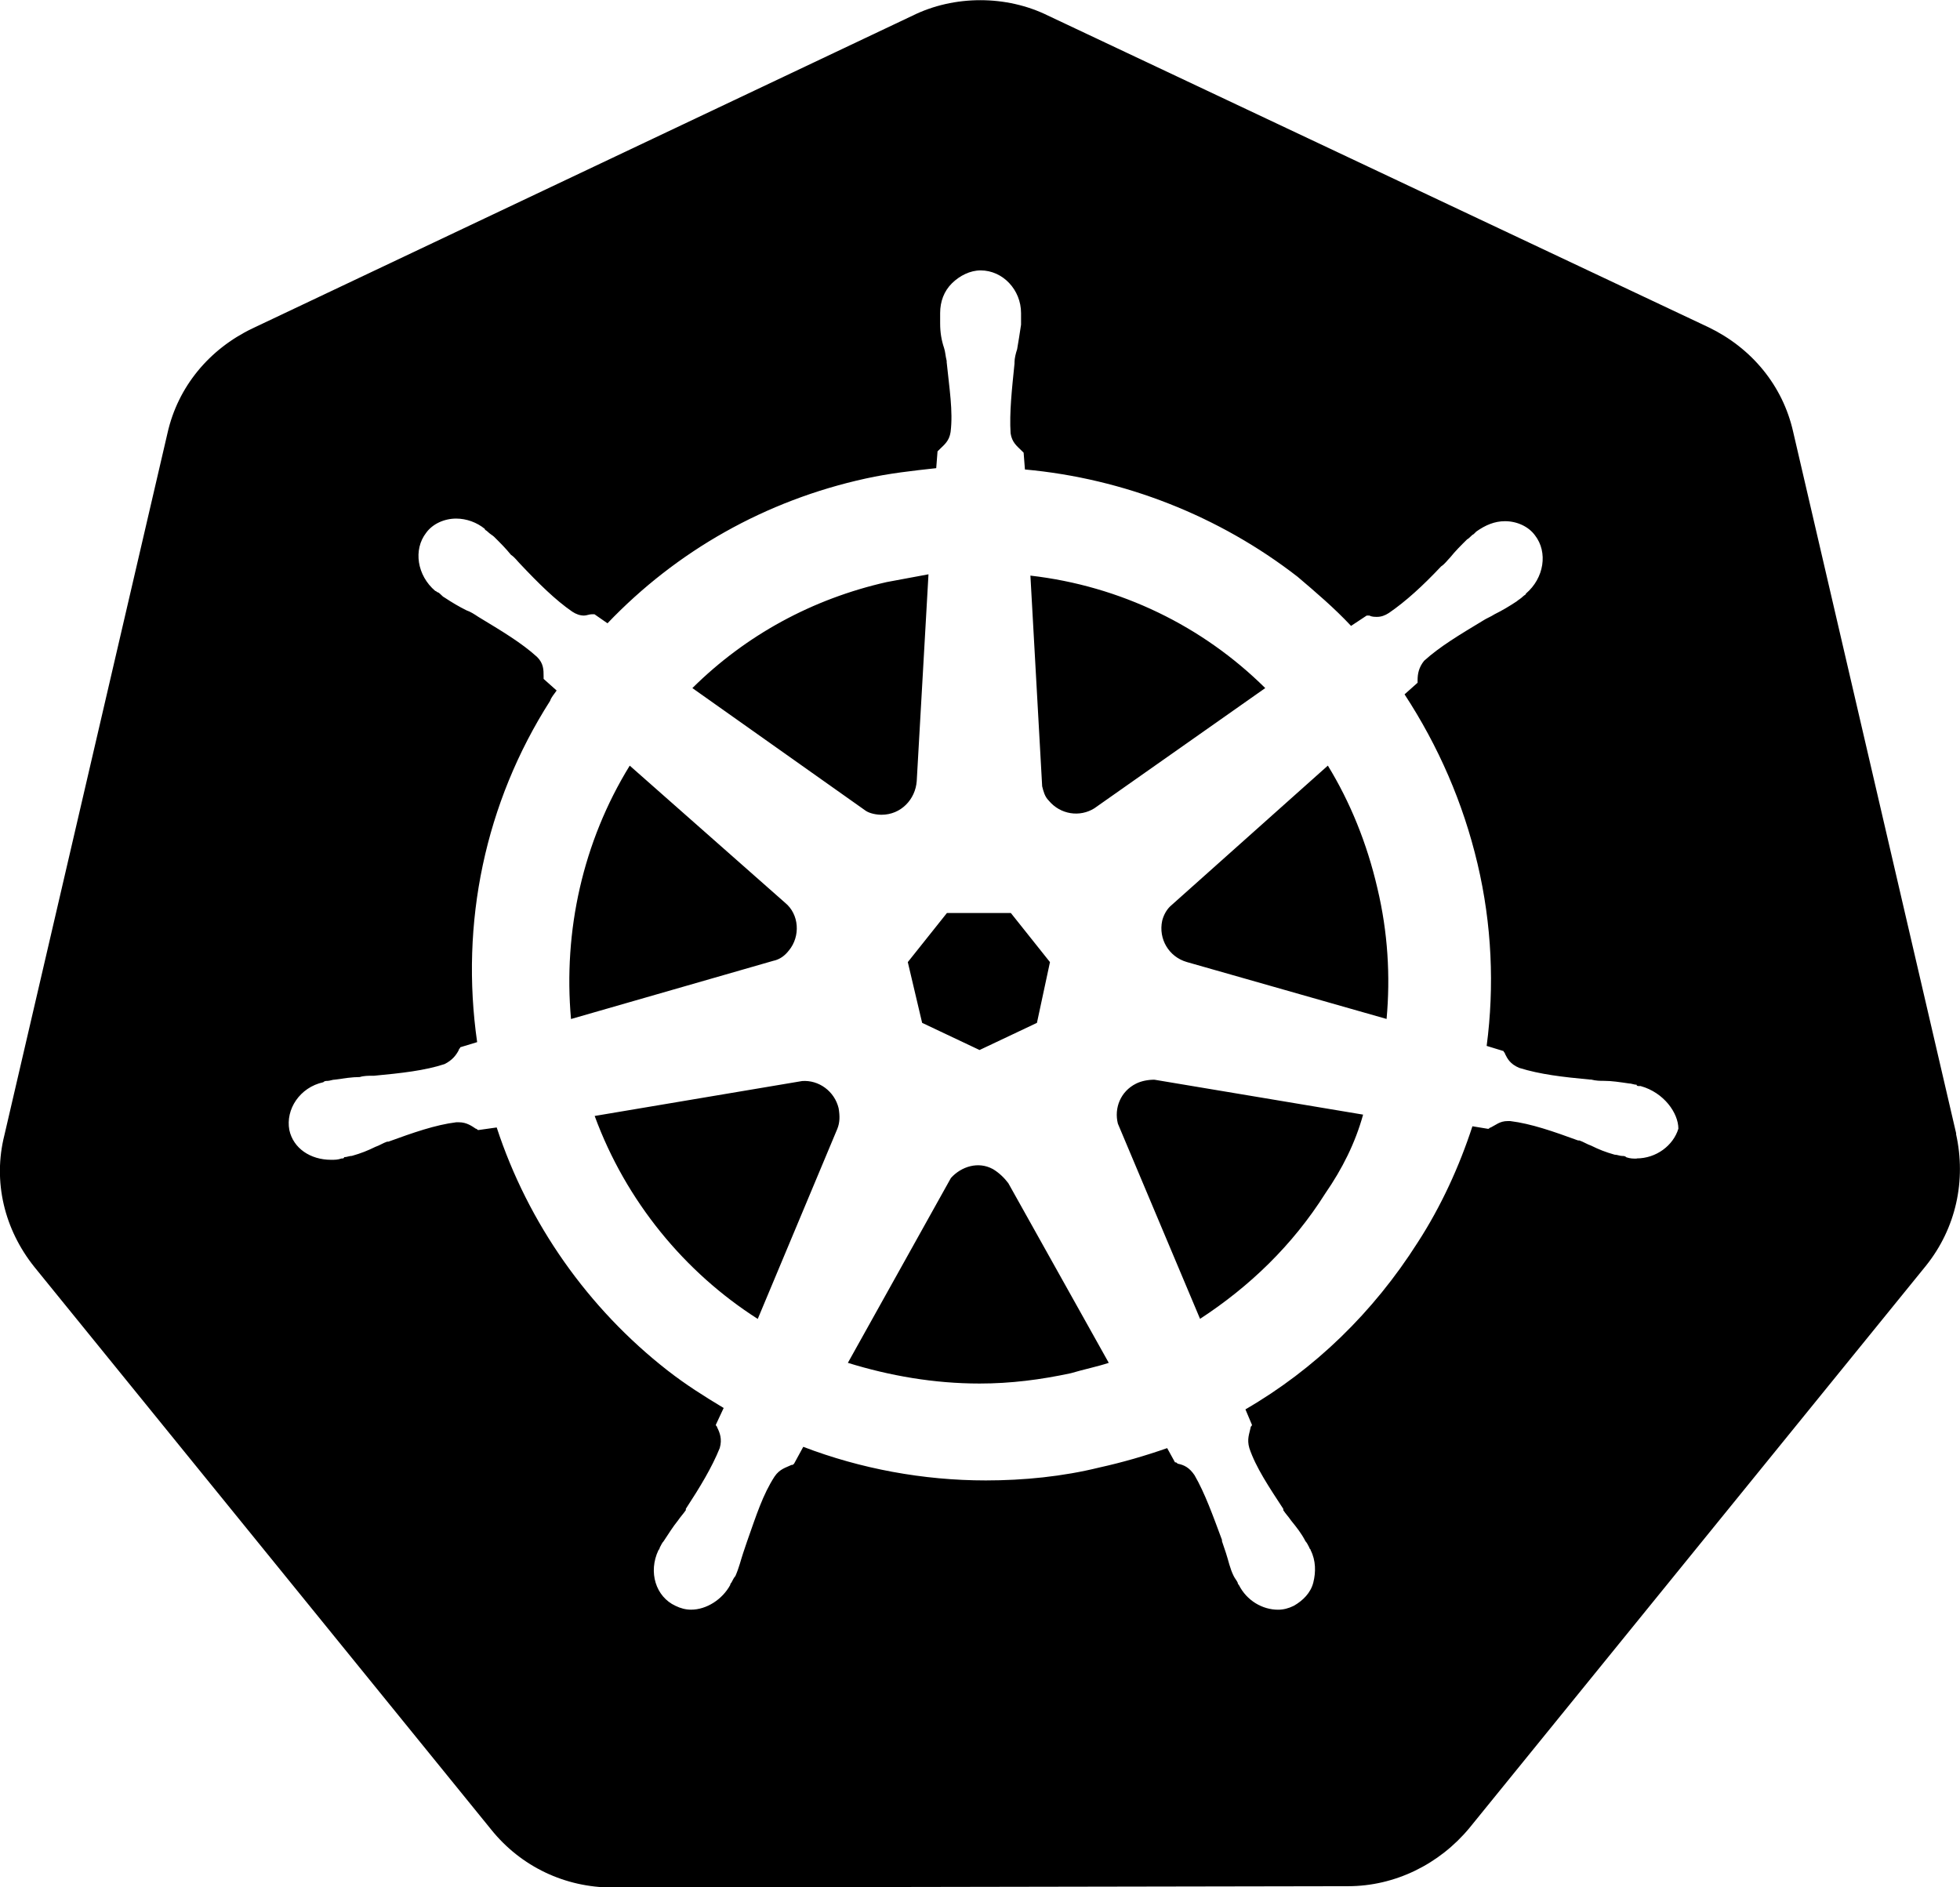
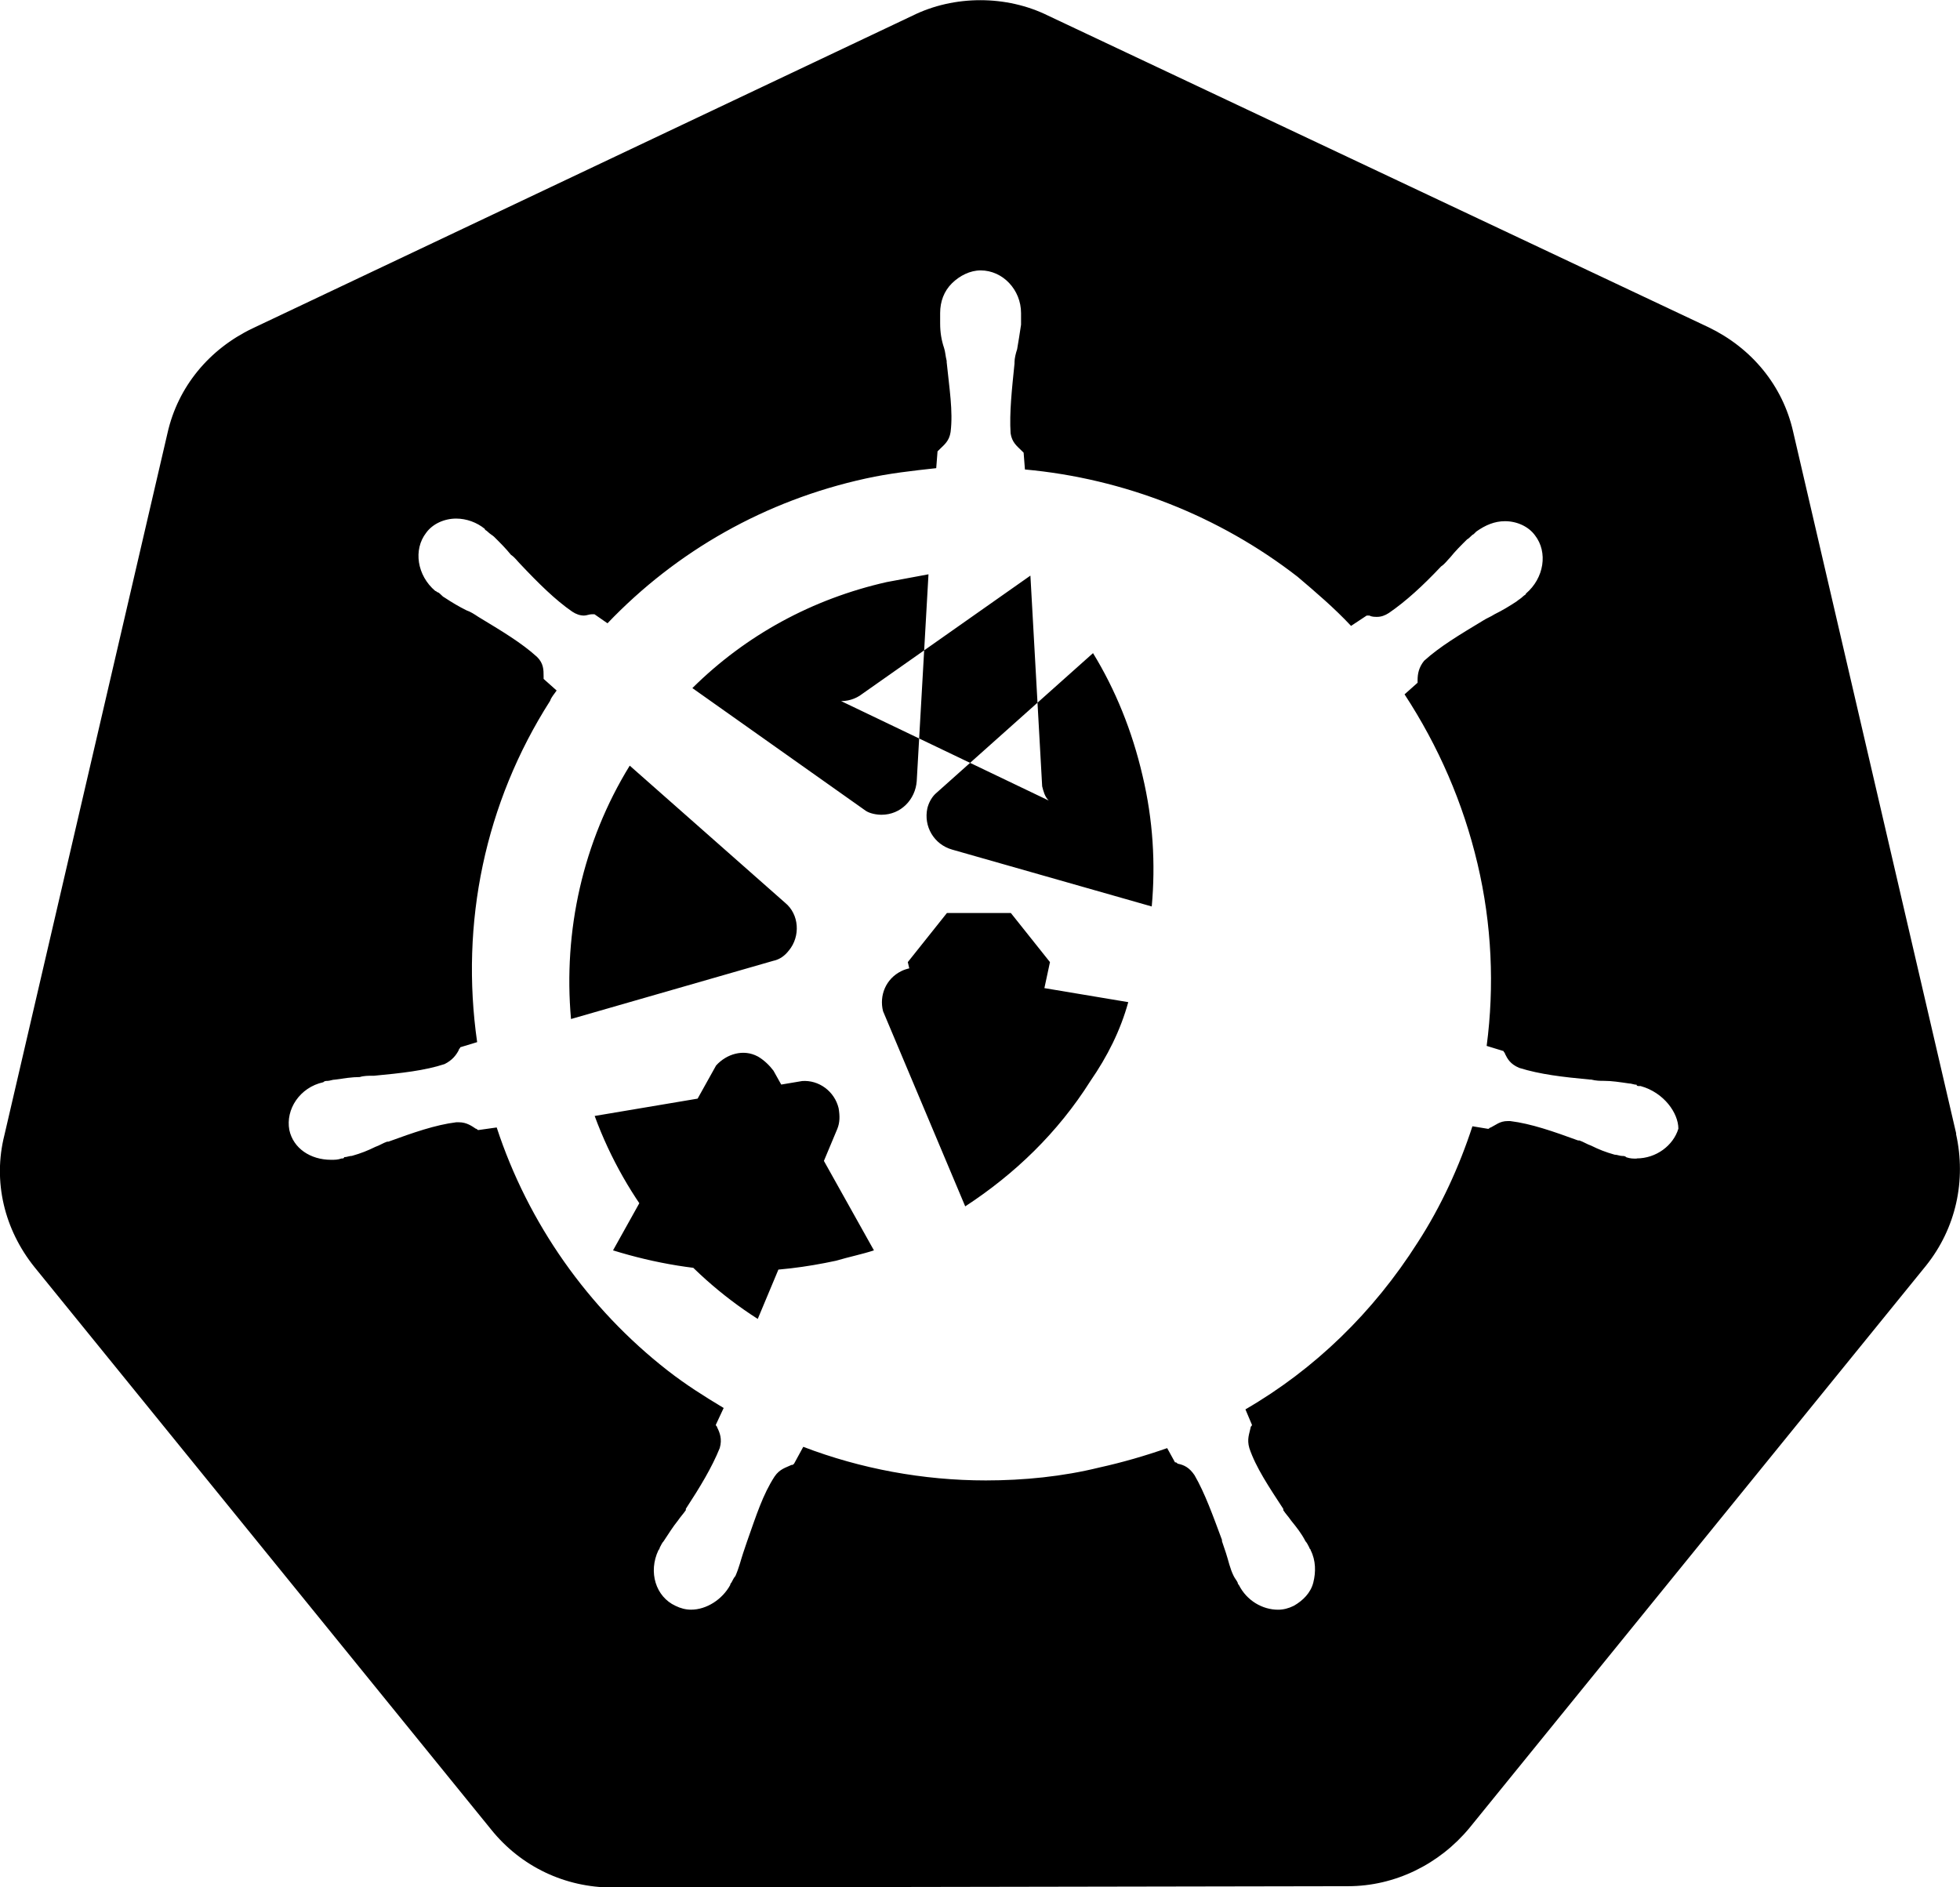
<svg xmlns="http://www.w3.org/2000/svg" viewBox="0 0 54 52">
-   <path d="m176.89 51.24c.287 1.282 0 2.6-.827 3.633l-12.58 15.493c-.826.997-2.049 1.603-3.342 1.603l-20.271.036c-1.294 0-2.516-.57-3.343-1.603l-12.579-15.493c-.827-1.033-1.15-2.351-.827-3.633l4.493-19.34c.287-1.282 1.15-2.315 2.336-2.885l18.19-8.619c.575-.285 1.222-.427 1.869-.427.647 0 1.294.142 1.869.427l18.19 8.583c1.186.57 2.049 1.603 2.336 2.885l4.493 19.34m-8.806.677c.539 0 1.01-.356 1.15-.819 0-.427-.395-.997-1.042-1.175h-.027-.009c-.036 0-.072 0-.072-.036-.072 0-.144-.036-.215-.036-.252-.036-.467-.071-.683-.071-.108 0-.215 0-.359-.036h-.036c-.755-.071-1.366-.142-1.941-.321-.252-.107-.324-.249-.395-.392 0-.036-.036-.036-.036-.071l-.467-.143c.216-1.638.144-3.348-.252-5.02-.395-1.674-1.078-3.241-2.01-4.666l.359-.32v-.071c0-.178.036-.356.18-.534.432-.392.97-.712 1.618-1.104.108-.071.215-.107.323-.178.216-.107.395-.214.611-.356.036-.036.108-.071.18-.142.036-.036.072-.036.072-.071.503-.427.611-1.14.252-1.603-.18-.249-.503-.392-.827-.392-.287 0-.539.107-.791.285l-.072.071c-.072.036-.108.107-.18.143-.18.178-.323.32-.467.499-.072.071-.144.178-.252.249-.503.534-.971.962-1.438 1.282-.108.071-.216.107-.323.107-.072 0-.144 0-.216-.036h-.072l-.431.285c-.467-.499-.97-.926-1.473-1.354-2.157-1.674-4.78-2.707-7.512-2.956l-.036-.463c-.036-.036-.036-.036-.072-.071-.108-.107-.251-.214-.287-.463-.036-.57.036-1.211.108-1.923v-.036c0-.107.036-.25.072-.356.036-.214.072-.427.108-.677v-.214-.107c0-.641-.503-1.175-1.114-1.175-.287 0-.575.143-.791.356-.216.214-.324.499-.324.819v.071.214c0 .249.036.463.108.677.036.107.036.214.072.356v.036c.072.712.18 1.353.108 1.923-.036.249-.18.356-.288.463l-.072.071-.036.463c-.647.071-1.294.142-1.941.285-2.767.606-5.211 1.995-7.116 3.989l-.359-.249h-.072c-.072 0-.144.036-.216.036-.108 0-.216-.036-.323-.107-.467-.321-.934-.784-1.438-1.318-.072-.071-.144-.178-.252-.249-.144-.178-.287-.321-.467-.499-.036-.036-.108-.071-.18-.143-.036-.036-.072-.036-.072-.071-.216-.178-.503-.285-.791-.285-.323 0-.647.143-.826.392-.359.463-.252 1.175.252 1.603.036 0 .036.036.072.036.072.036.108.107.18.143.216.142.395.249.611.356.108.036.216.107.323.178.647.392 1.186.712 1.618 1.104.18.178.18.356.18.534v.071l.359.32c-.072.107-.144.178-.18.285-1.797 2.814-2.48 6.126-2.01 9.403l-.467.142c0 .036-.036.036-.036.071-.072.142-.18.285-.395.392-.539.178-1.186.25-1.941.321h-.036c-.108 0-.252 0-.359.036-.216 0-.431.036-.683.071-.072 0-.144.036-.215.036-.036 0-.072 0-.108.036-.647.142-1.042.748-.934 1.318.108.499.575.819 1.15.819.108 0 .18 0 .287-.036.036 0 .072 0 .072-.036.072 0 .144-.036.215-.036.252-.071.431-.143.647-.249.108-.036.215-.107.323-.143h.036c.683-.249 1.294-.463 1.869-.534h.072c.216 0 .359.107.467.178.036 0 .036.036.072.036l.503-.071c.863 2.636 2.516 4.986 4.708 6.696.503.392 1.01.712 1.545 1.033l-.216.463c0 .036.036.036.036.071.072.143.144.32.072.57-.216.534-.539 1.069-.934 1.674v.036c-.072.107-.144.178-.216.285-.144.178-.252.356-.395.57-.036.036-.072.107-.108.178 0 .036-.036.071-.036.071-.287.606-.072 1.282.467 1.532.144.071.288.107.431.107.431 0 .863-.285 1.078-.677 0-.036.036-.071.036-.071.036-.071.072-.142.108-.178.108-.249.144-.427.216-.641.036-.107.072-.214.108-.32.252-.712.431-1.282.755-1.781.144-.214.323-.249.467-.32.036 0 .036 0 .072-.036l.252-.463c1.582.606 3.307.926 5.03.926 1.042 0 2.12-.107 3.127-.356.647-.143 1.258-.321 1.869-.534l.216.392c.036 0 .036 0 .072.036.18.036.324.107.467.32.287.498.503 1.104.755 1.781v.036c.036.107.072.214.108.32.072.214.108.427.216.641.036.071.072.107.108.178 0 .036.036.071.036.071.216.427.647.677 1.078.677.144 0 .287-.036.431-.107.252-.143.467-.356.539-.641.072-.285.072-.606-.072-.89 0-.036-.036-.036-.036-.071-.036-.071-.072-.143-.108-.178-.108-.214-.252-.392-.396-.57-.072-.107-.144-.178-.215-.285v-.036c-.395-.606-.755-1.14-.935-1.674-.072-.249 0-.392.036-.57 0-.036.036-.036.036-.071l-.18-.427c1.905-1.104 3.522-2.671 4.744-4.595.647-.997 1.15-2.101 1.51-3.205l.431.071c.036 0 .036-.036.072-.036.144-.071.252-.178.467-.178h.072c.575.071 1.186.285 1.869.534h.036c.108.036.216.107.324.143.216.107.395.178.647.249.072 0 .144.036.216.036.036 0 .072 0 .108.036.108.036.18.036.287.036m-23.362-5.734c-.108.142-.252.249-.431.285l-5.571 1.603c-.216-2.422.324-4.879 1.618-6.981l4.277 3.775c.395.32.431.926.108 1.318m2.552-3.74c-.144 0-.323-.036-.431-.107l-4.78-3.383c1.473-1.46 3.307-2.458 5.355-2.921.395-.071.755-.143 1.15-.214l-.324 5.699c-.036.499-.431.926-.97.926m-2.192 7.337c.467-.036.899.285 1.01.748.036.214.036.392-.036.57l-2.192 5.236c-2.01-1.282-3.63-3.241-4.493-5.592l5.715-.962m3.307-1.603l-.395-1.674 1.078-1.353h1.761l1.078 1.353-.359 1.674-1.581.748-1.581-.748m3.486-6.126c-.108-.107-.144-.249-.18-.392l-.324-5.805c2.48.285 4.744 1.389 6.47 3.099l-4.708 3.312c-.395.249-.934.178-1.258-.214m7.691-.962c.611.997 1.078 2.137 1.366 3.383.288 1.211.359 2.422.252 3.597l-5.499-1.567c-.503-.143-.791-.641-.683-1.14.036-.142.108-.285.216-.392l4.349-3.882m-5.283 8.762c.144-.071.323-.107.503-.107l5.75.962c-.216.783-.575 1.496-1.042 2.172-.899 1.425-2.085 2.564-3.45 3.455l-2.264-5.378c-.108-.427.072-.89.503-1.104m-3.953 2.351c.18.107.323.249.431.392l2.768 4.951c-.323.107-.683.178-1.042.285-.827.178-1.653.285-2.516.285-1.258 0-2.48-.214-3.63-.57l2.839-5.093c.288-.32.755-.463 1.15-.249" transform="translate(-123-20)" />
+   <path d="m176.89 51.24c.287 1.282 0 2.6-.827 3.633l-12.58 15.493c-.826.997-2.049 1.603-3.342 1.603l-20.271.036c-1.294 0-2.516-.57-3.343-1.603l-12.579-15.493c-.827-1.033-1.15-2.351-.827-3.633l4.493-19.34c.287-1.282 1.15-2.315 2.336-2.885l18.19-8.619c.575-.285 1.222-.427 1.869-.427.647 0 1.294.142 1.869.427l18.19 8.583c1.186.57 2.049 1.603 2.336 2.885l4.493 19.34m-8.806.677c.539 0 1.01-.356 1.15-.819 0-.427-.395-.997-1.042-1.175h-.027-.009c-.036 0-.072 0-.072-.036-.072 0-.144-.036-.215-.036-.252-.036-.467-.071-.683-.071-.108 0-.215 0-.359-.036h-.036c-.755-.071-1.366-.142-1.941-.321-.252-.107-.324-.249-.395-.392 0-.036-.036-.036-.036-.071l-.467-.143c.216-1.638.144-3.348-.252-5.02-.395-1.674-1.078-3.241-2.01-4.666l.359-.32v-.071c0-.178.036-.356.18-.534.432-.392.97-.712 1.618-1.104.108-.071.215-.107.323-.178.216-.107.395-.214.611-.356.036-.036.108-.071.18-.142.036-.036.072-.036.072-.071.503-.427.611-1.14.252-1.603-.18-.249-.503-.392-.827-.392-.287 0-.539.107-.791.285l-.072.071c-.072.036-.108.107-.18.143-.18.178-.323.32-.467.499-.072.071-.144.178-.252.249-.503.534-.971.962-1.438 1.282-.108.071-.216.107-.323.107-.072 0-.144 0-.216-.036h-.072l-.431.285c-.467-.499-.97-.926-1.473-1.354-2.157-1.674-4.78-2.707-7.512-2.956l-.036-.463c-.036-.036-.036-.036-.072-.071-.108-.107-.251-.214-.287-.463-.036-.57.036-1.211.108-1.923v-.036c0-.107.036-.25.072-.356.036-.214.072-.427.108-.677v-.214-.107c0-.641-.503-1.175-1.114-1.175-.287 0-.575.143-.791.356-.216.214-.324.499-.324.819v.071.214c0 .249.036.463.108.677.036.107.036.214.072.356v.036c.072.712.18 1.353.108 1.923-.036.249-.18.356-.288.463l-.072.071-.036.463c-.647.071-1.294.142-1.941.285-2.767.606-5.211 1.995-7.116 3.989l-.359-.249h-.072c-.072 0-.144.036-.216.036-.108 0-.216-.036-.323-.107-.467-.321-.934-.784-1.438-1.318-.072-.071-.144-.178-.252-.249-.144-.178-.287-.321-.467-.499-.036-.036-.108-.071-.18-.143-.036-.036-.072-.036-.072-.071-.216-.178-.503-.285-.791-.285-.323 0-.647.143-.826.392-.359.463-.252 1.175.252 1.603.036 0 .036.036.072.036.072.036.108.107.18.143.216.142.395.249.611.356.108.036.216.107.323.178.647.392 1.186.712 1.618 1.104.18.178.18.356.18.534v.071l.359.32c-.072.107-.144.178-.18.285-1.797 2.814-2.48 6.126-2.01 9.403l-.467.142c0 .036-.036.036-.036.071-.072.142-.18.285-.395.392-.539.178-1.186.25-1.941.321h-.036c-.108 0-.252 0-.359.036-.216 0-.431.036-.683.071-.072 0-.144.036-.215.036-.036 0-.072 0-.108.036-.647.142-1.042.748-.934 1.318.108.499.575.819 1.15.819.108 0 .18 0 .287-.036.036 0 .072 0 .072-.036.072 0 .144-.036.215-.036.252-.071.431-.143.647-.249.108-.036.215-.107.323-.143h.036c.683-.249 1.294-.463 1.869-.534h.072c.216 0 .359.107.467.178.036 0 .036.036.072.036l.503-.071c.863 2.636 2.516 4.986 4.708 6.696.503.392 1.01.712 1.545 1.033l-.216.463c0 .036.036.036.036.071.072.143.144.32.072.57-.216.534-.539 1.069-.934 1.674v.036c-.072.107-.144.178-.216.285-.144.178-.252.356-.395.57-.036.036-.072.107-.108.178 0 .036-.036.071-.036.071-.287.606-.072 1.282.467 1.532.144.071.288.107.431.107.431 0 .863-.285 1.078-.677 0-.036.036-.071.036-.071.036-.071.072-.142.108-.178.108-.249.144-.427.216-.641.036-.107.072-.214.108-.32.252-.712.431-1.282.755-1.781.144-.214.323-.249.467-.32.036 0 .036 0 .072-.036l.252-.463c1.582.606 3.307.926 5.03.926 1.042 0 2.12-.107 3.127-.356.647-.143 1.258-.321 1.869-.534l.216.392c.036 0 .036 0 .072.036.18.036.324.107.467.32.287.498.503 1.104.755 1.781v.036c.036.107.072.214.108.32.072.214.108.427.216.641.036.071.072.107.108.178 0 .036.036.071.036.071.216.427.647.677 1.078.677.144 0 .287-.036.431-.107.252-.143.467-.356.539-.641.072-.285.072-.606-.072-.89 0-.036-.036-.036-.036-.071-.036-.071-.072-.143-.108-.178-.108-.214-.252-.392-.396-.57-.072-.107-.144-.178-.215-.285v-.036c-.395-.606-.755-1.14-.935-1.674-.072-.249 0-.392.036-.57 0-.036.036-.036.036-.071l-.18-.427c1.905-1.104 3.522-2.671 4.744-4.595.647-.997 1.15-2.101 1.51-3.205l.431.071c.036 0 .036-.036.072-.036.144-.071.252-.178.467-.178h.072c.575.071 1.186.285 1.869.534h.036c.108.036.216.107.324.143.216.107.395.178.647.249.072 0 .144.036.216.036.036 0 .072 0 .108.036.108.036.18.036.287.036m-23.362-5.734c-.108.142-.252.249-.431.285l-5.571 1.603c-.216-2.422.324-4.879 1.618-6.981l4.277 3.775c.395.32.431.926.108 1.318m2.552-3.74c-.144 0-.323-.036-.431-.107l-4.78-3.383c1.473-1.46 3.307-2.458 5.355-2.921.395-.071.755-.143 1.15-.214l-.324 5.699c-.036.499-.431.926-.97.926m-2.192 7.337c.467-.036.899.285 1.01.748.036.214.036.392-.036.57l-2.192 5.236c-2.01-1.282-3.63-3.241-4.493-5.592l5.715-.962m3.307-1.603l-.395-1.674 1.078-1.353h1.761l1.078 1.353-.359 1.674-1.581.748-1.581-.748m3.486-6.126c-.108-.107-.144-.249-.18-.392l-.324-5.805l-4.708 3.312c-.395.249-.934.178-1.258-.214m7.691-.962c.611.997 1.078 2.137 1.366 3.383.288 1.211.359 2.422.252 3.597l-5.499-1.567c-.503-.143-.791-.641-.683-1.14.036-.142.108-.285.216-.392l4.349-3.882m-5.283 8.762c.144-.071.323-.107.503-.107l5.75.962c-.216.783-.575 1.496-1.042 2.172-.899 1.425-2.085 2.564-3.45 3.455l-2.264-5.378c-.108-.427.072-.89.503-1.104m-3.953 2.351c.18.107.323.249.431.392l2.768 4.951c-.323.107-.683.178-1.042.285-.827.178-1.653.285-2.516.285-1.258 0-2.48-.214-3.63-.57l2.839-5.093c.288-.32.755-.463 1.15-.249" transform="translate(-123-20)" />
</svg>